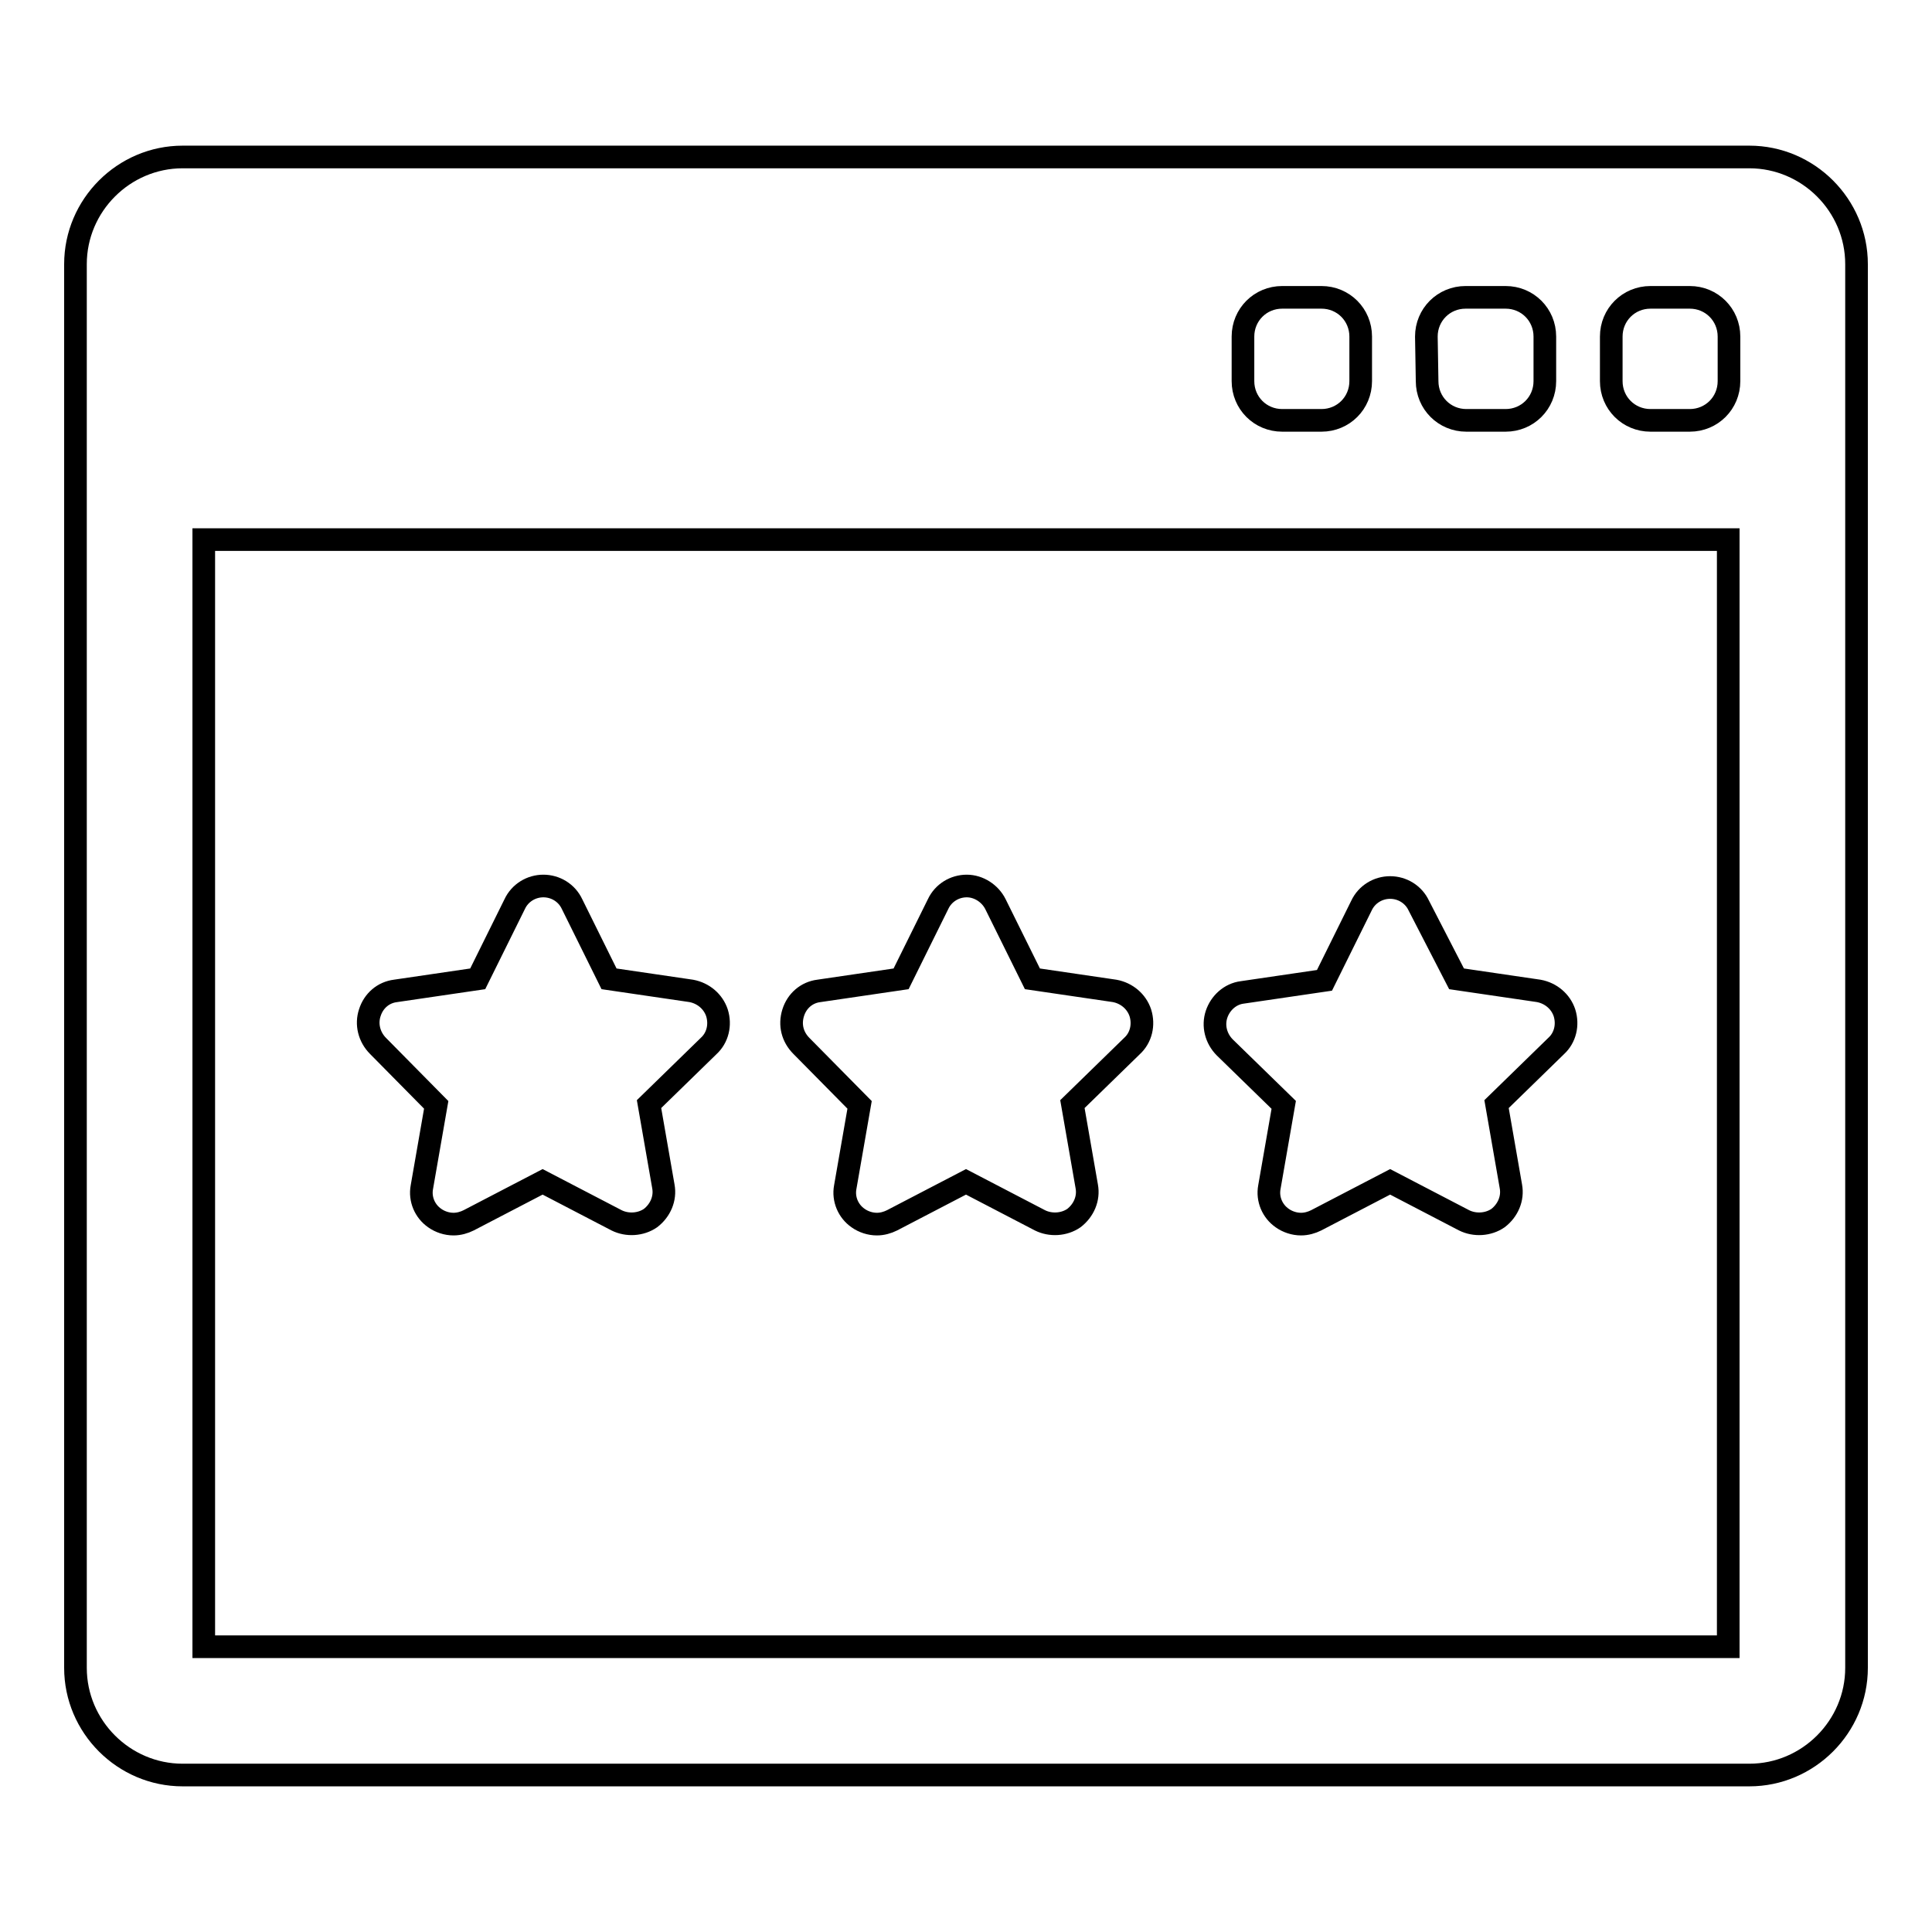
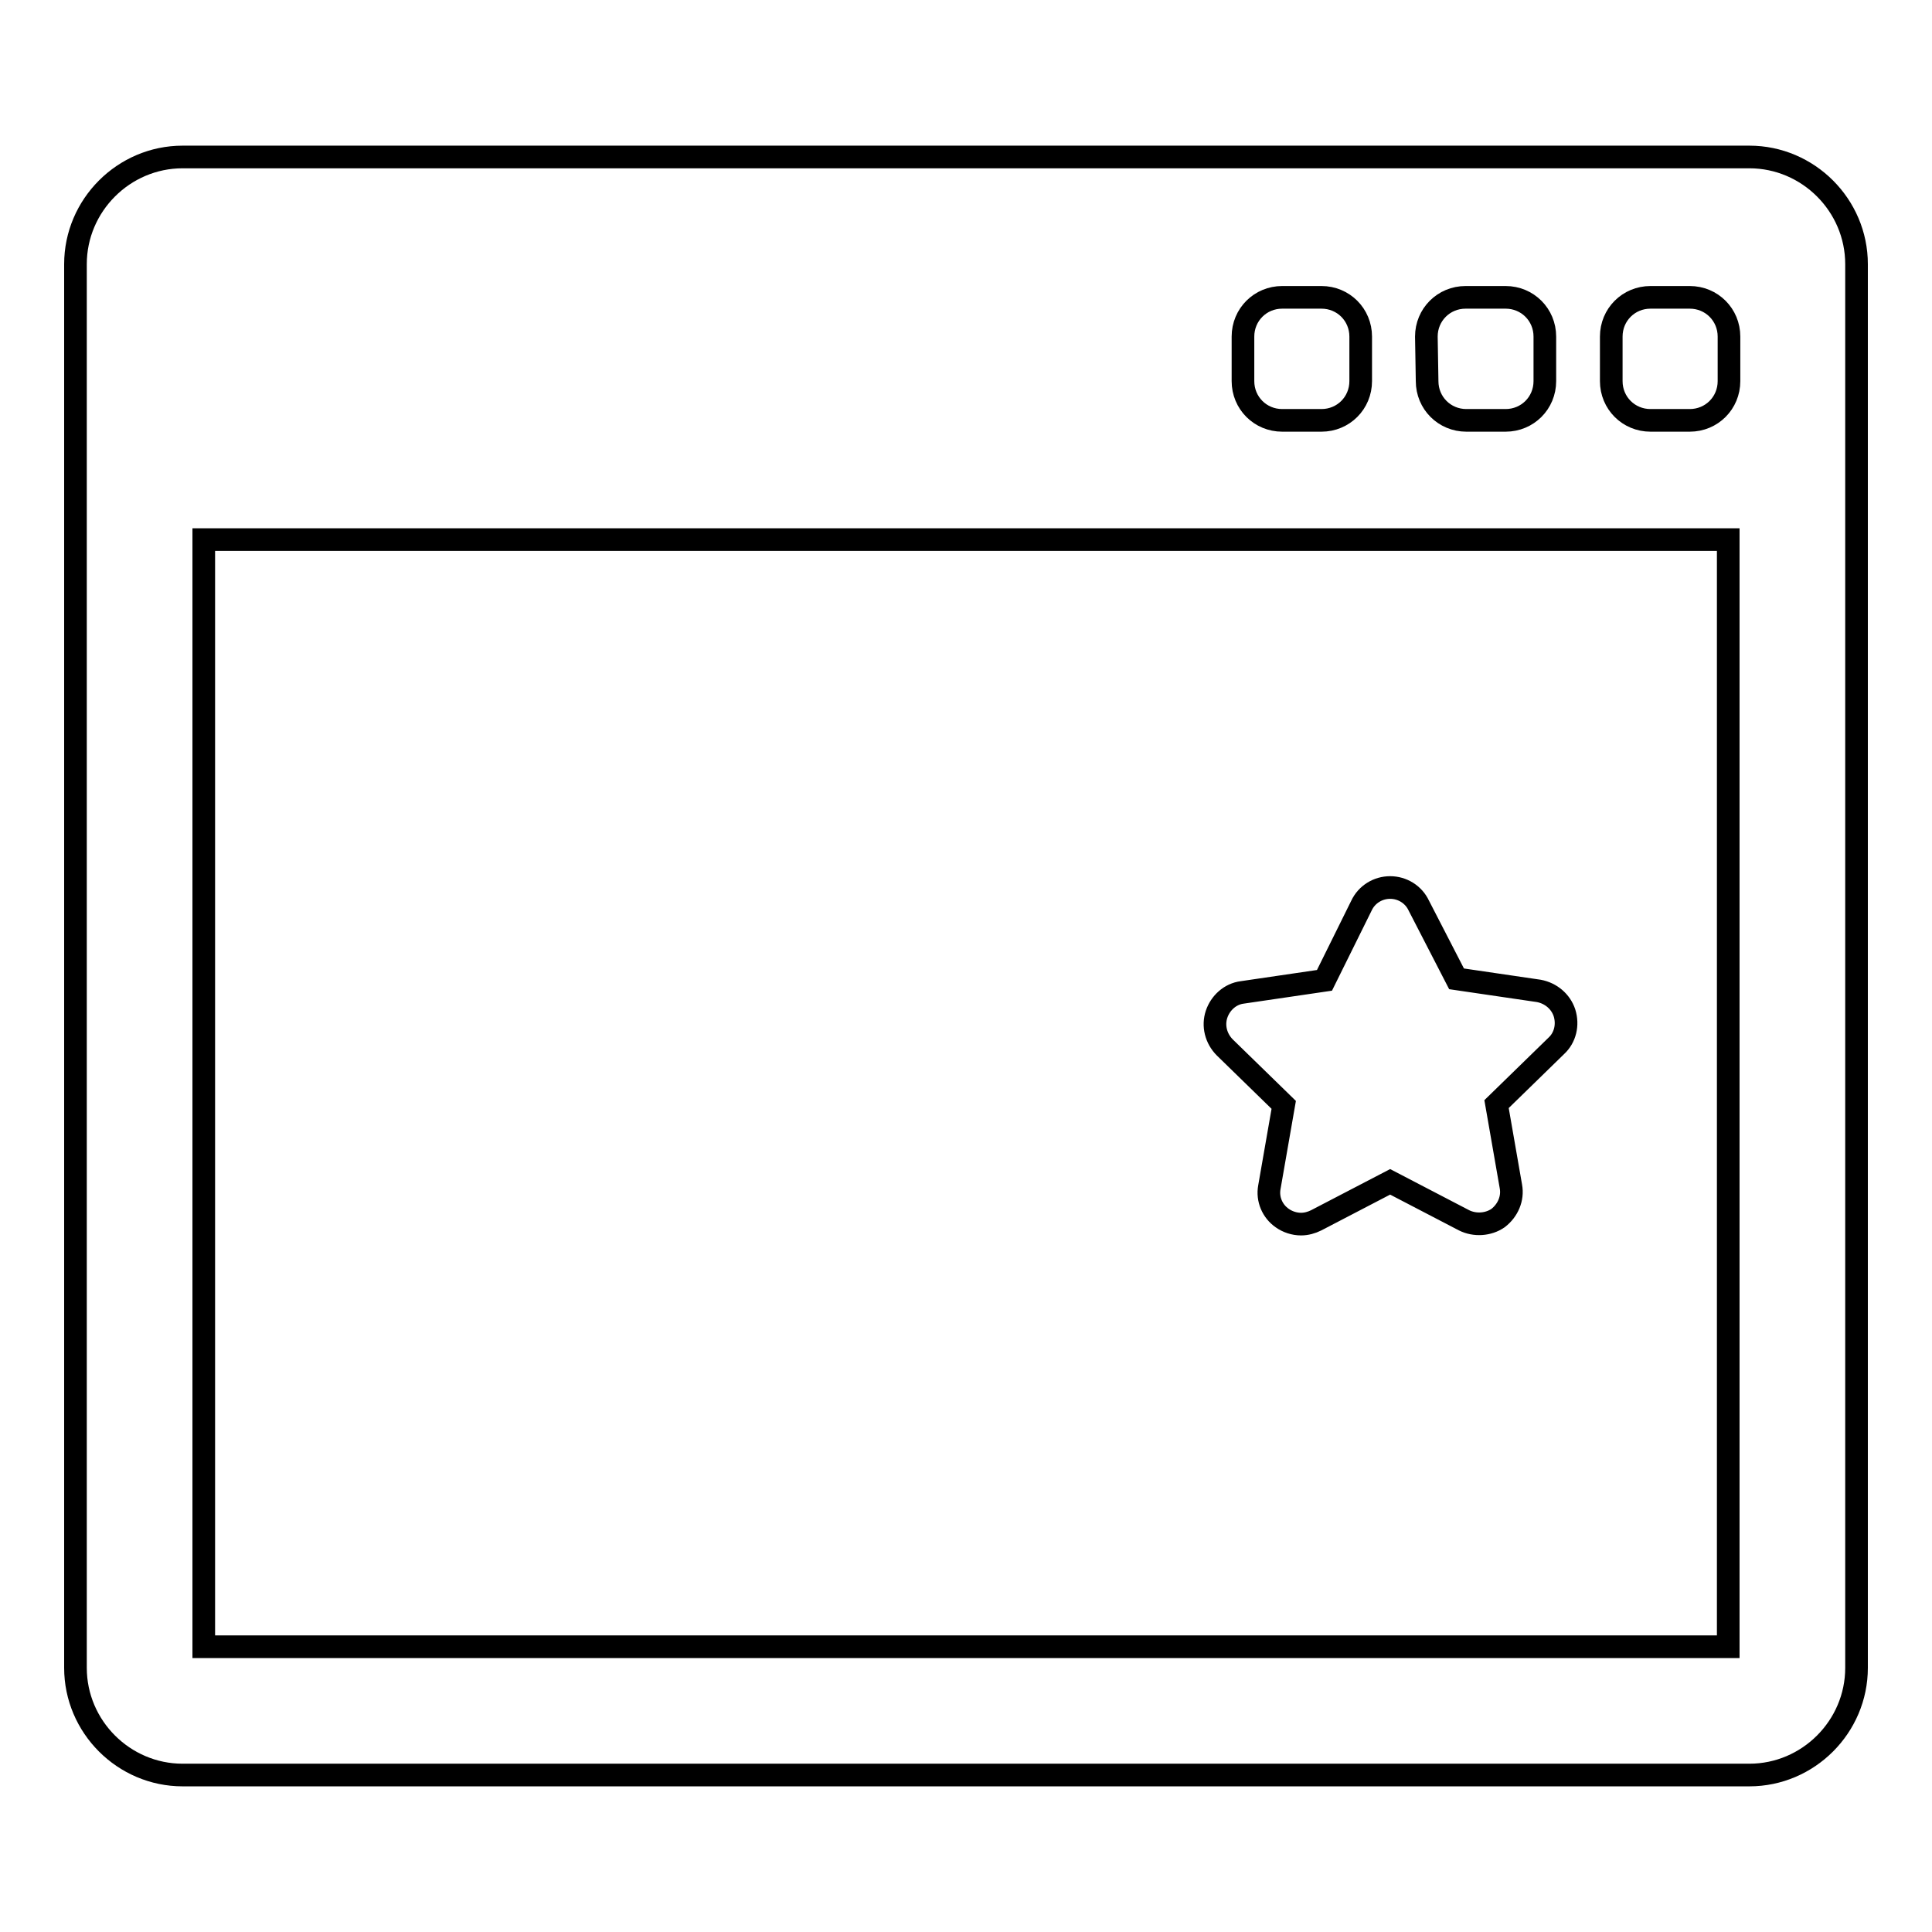
<svg xmlns="http://www.w3.org/2000/svg" version="1.1" x="0px" y="0px" viewBox="0 0 256 256" enable-background="new 0 0 256 256" xml:space="preserve">
  <g>
    <g>
      <g>
        <g>
          <g>
            <path stroke-width="3" fill-opacity="0" stroke="#000000" d="M231.8,20.8H24.2C16.4,20.8,10,27.2,10,35v186c0,7.8,6.4,14.2,14.2,14.2h207.6c7.8,0,14.2-6.4,14.2-14.2V35C246,27.2,239.6,20.8,231.8,20.8z M189,44.6c0-2.9,2.3-5.2,5.2-5.2h5.3c2.9,0,5.2,2.3,5.2,5.2v5.9c0,2.9-2.3,5.2-5.2,5.2h-5.2c-2.9,0-5.2-2.3-5.2-5.2L189,44.6L189,44.6z M164.7,44.6c0-2.9,2.3-5.2,5.2-5.2h5.2c2.9,0,5.2,2.3,5.2,5.2v5.9c0,2.9-2.3,5.2-5.2,5.2h-5.2c-2.9,0-5.2-2.3-5.2-5.2V44.6z M229,218.2H27V71.5h202L229,218.2L229,218.2z M229.1,50.5c0,2.9-2.3,5.2-5.2,5.2h-5.2c-2.9,0-5.2-2.3-5.2-5.2v-5.9c0-2.9,2.3-5.2,5.2-5.2h5.2c2.9,0,5.2,2.3,5.2,5.2V50.5z" />
-             <path stroke-width="3" fill-opacity="0" stroke="#000000" d="M57.8,146.4l-1.9,10.9c-0.3,1.6,0.4,3.2,1.7,4.1c0.7,0.5,1.6,0.8,2.5,0.8c0.7,0,1.4-0.2,2-0.5l9.8-5.1l9.8,5.1c1.4,0.7,3.2,0.6,4.5-0.3c1.3-1,2-2.6,1.7-4.2l-1.9-10.9l7.9-7.7c1.2-1.1,1.6-2.8,1.1-4.4c-0.5-1.5-1.8-2.6-3.4-2.9l-10.9-1.6l-4.9-9.9c-0.7-1.5-2.2-2.4-3.8-2.4c-1.6,0-3.1,0.9-3.8,2.4l-4.9,9.9l-10.9,1.6c-1.6,0.2-2.9,1.3-3.4,2.9c-0.5,1.5-0.1,3.2,1.1,4.4L57.8,146.4z" />
-             <path stroke-width="3" fill-opacity="0" stroke="#000000" d="M113.9,146.4l-1.9,10.9c-0.3,1.6,0.4,3.2,1.7,4.1c0.7,0.5,1.6,0.8,2.5,0.8c0.7,0,1.4-0.2,2-0.5l9.8-5.1l9.8,5.1c1.4,0.7,3.2,0.6,4.5-0.3c1.3-1,2-2.6,1.7-4.2l-1.9-10.9l7.9-7.7c1.2-1.1,1.6-2.8,1.1-4.4c-0.5-1.5-1.8-2.6-3.4-2.9l-10.9-1.6l-4.9-9.9c-0.7-1.4-2.2-2.4-3.8-2.4c-1.6,0-3.1,0.9-3.8,2.4l-4.9,9.9l-10.9,1.6c-1.6,0.2-2.9,1.3-3.4,2.9s-0.1,3.2,1.1,4.4L113.9,146.4z" />
            <path stroke-width="3" fill-opacity="0" stroke="#000000" d="M170.1,146.4l-1.9,10.9c-0.3,1.6,0.4,3.2,1.7,4.1c0.7,0.5,1.6,0.8,2.5,0.8c0.7,0,1.4-0.2,2-0.5l9.8-5.1l9.8,5.1c1.4,0.7,3.2,0.6,4.5-0.3c1.3-1,2-2.6,1.7-4.2l-1.9-10.9l7.9-7.7c1.2-1.1,1.6-2.8,1.1-4.4c-0.5-1.5-1.8-2.6-3.4-2.9l-10.9-1.6L188,120c-0.7-1.5-2.2-2.4-3.8-2.4c-1.6,0-3.1,0.9-3.8,2.4l-4.9,9.9l-10.9,1.6c-1.6,0.2-2.9,1.4-3.4,2.9c-0.5,1.5-0.1,3.2,1.1,4.4L170.1,146.4z" />
          </g>
        </g>
      </g>
      <g />
      <g />
      <g />
      <g />
      <g />
      <g />
      <g />
      <g />
      <g />
      <g />
      <g />
      <g />
      <g />
      <g />
      <g />
    </g>
  </g>
</svg>